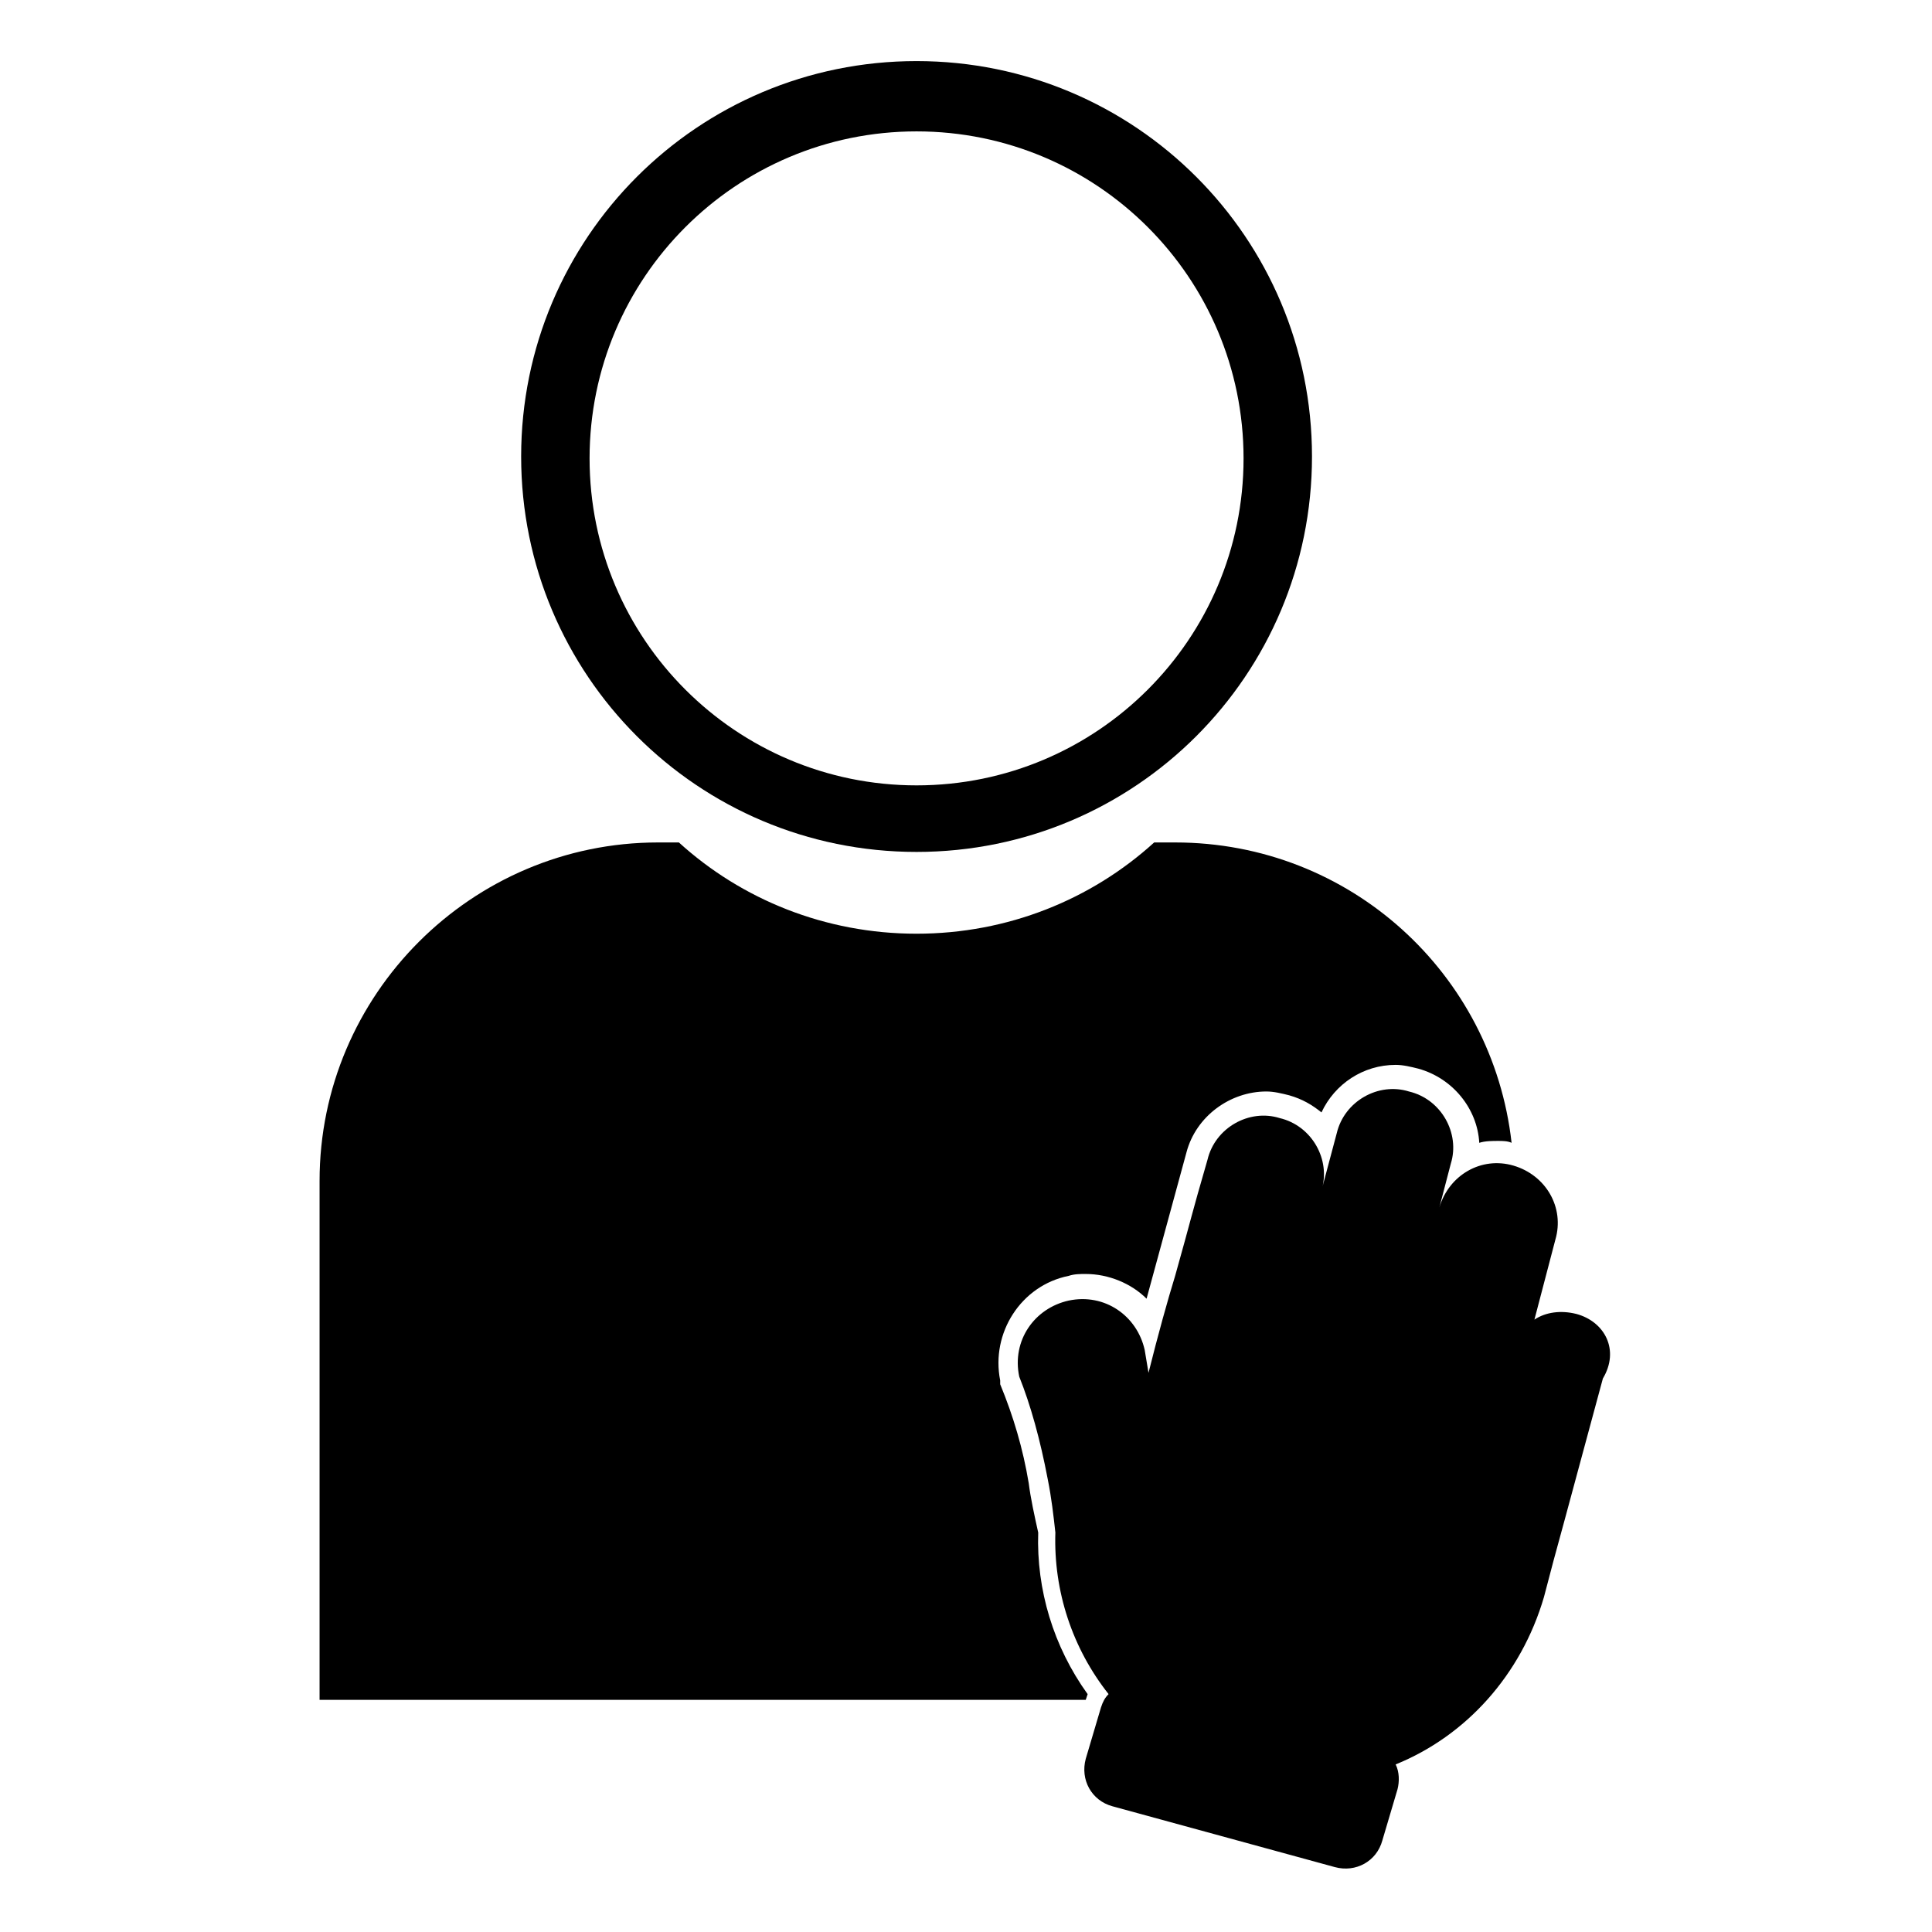
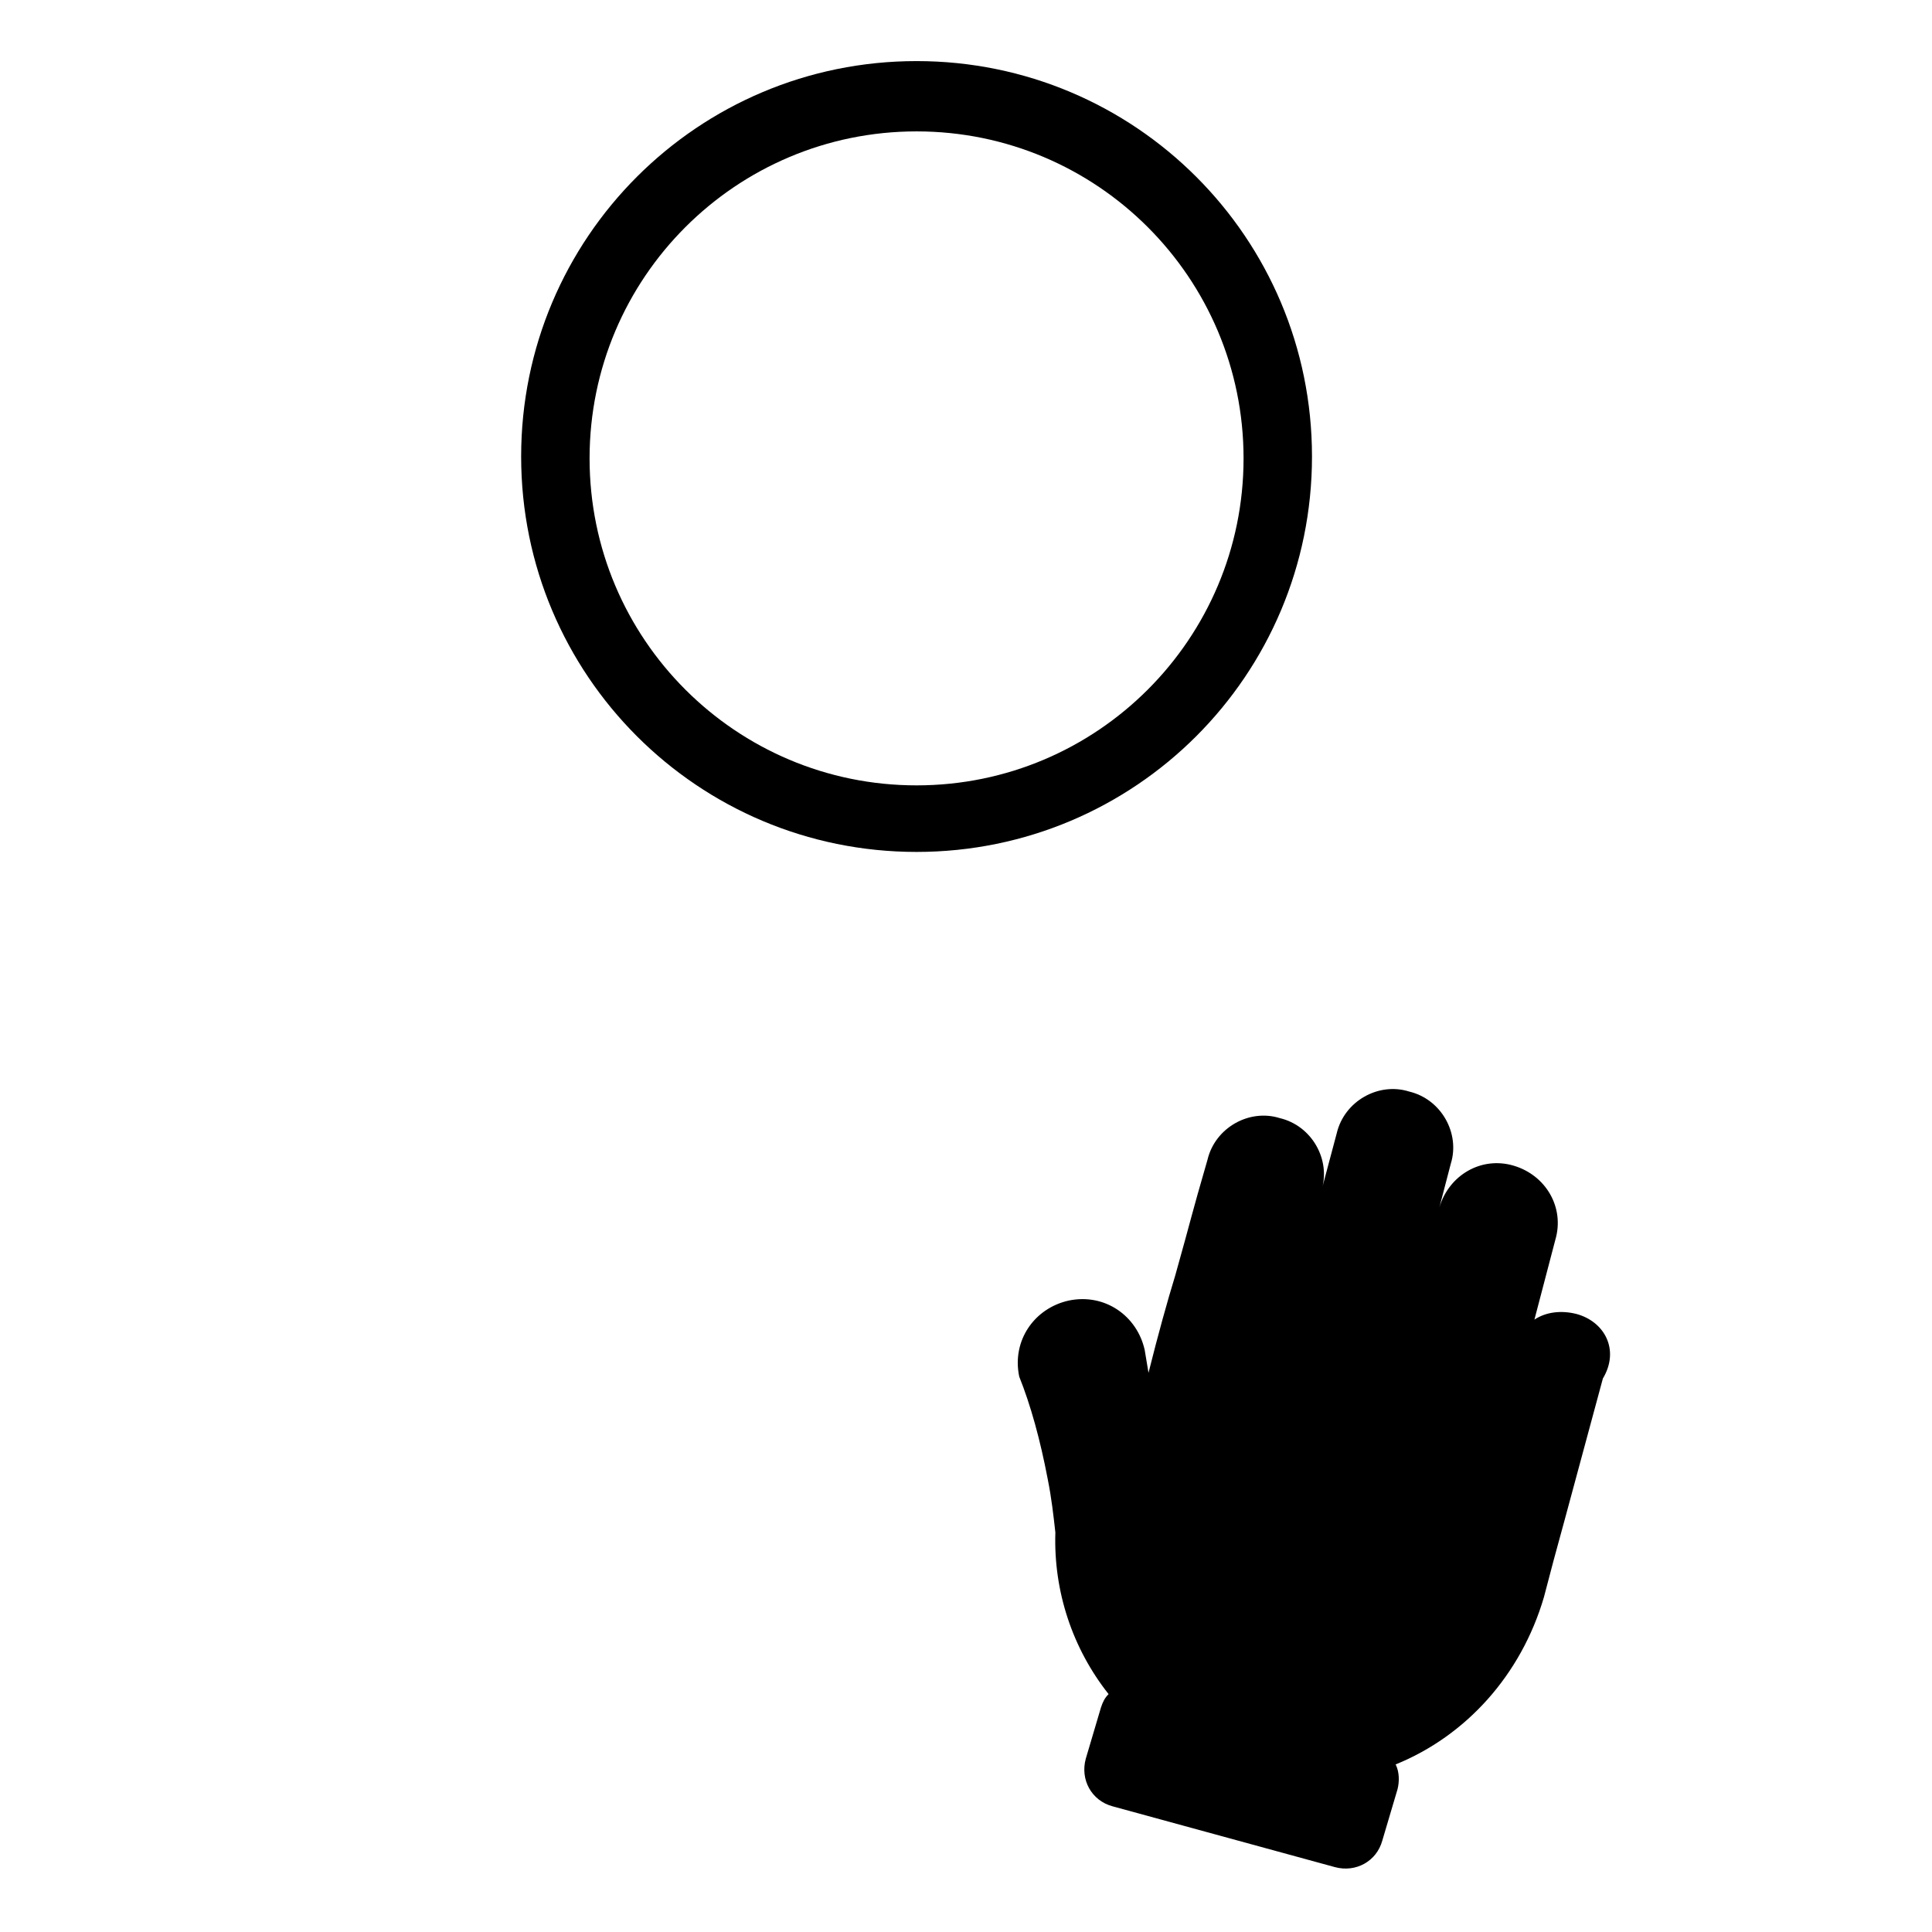
<svg xmlns="http://www.w3.org/2000/svg" fill="#000000" width="800px" height="800px" version="1.1" viewBox="144 144 512 512">
  <g>
    <path d="m386.9 369.77c57.938 0 104.79-46.855 104.79-104.79s-46.855-104.79-104.79-104.79-104.79 46.855-104.79 104.79 46.855 104.79 104.79 104.79zm0-190.95c47.863 0 86.656 38.793 86.656 86.656s-38.793 86.656-86.656 86.656c-47.863 0-86.656-38.793-86.656-86.656 0.004-47.859 38.797-86.656 86.656-86.656z" />
-     <path d="m416.62 537.04c-1.512-9.07-4.031-17.633-7.559-26.199v-1.008c-2.519-12.594 5.543-25.191 18.137-27.711 1.512-0.504 3.023-0.504 4.535-0.504 6.047 0 12.09 2.519 16.121 6.551l10.578-38.793c2.519-9.574 11.586-16.121 21.16-16.121 2.016 0 4.031 0.504 6.047 1.008 3.527 1.008 6.047 2.519 8.566 4.535 3.527-7.559 11.082-12.594 19.648-12.594 2.016 0 4.031 0.504 6.047 1.008 9.07 2.519 15.617 10.578 16.121 19.648 1.512-0.504 3.527-0.504 5.039-0.504 1.008 0 2.519 0 3.527 0.504-5.039-44.84-42.824-79.602-89.176-79.602h-5.543c-16.625 15.113-38.793 24.184-62.977 24.184-24.184 0-46.352-9.07-62.977-24.184h-5.543c-49.375 0-89.68 40.305-89.68 89.68v137.54h203.04l0.504-1.512c-9.07-12.594-13.602-27.711-13.098-42.824-1.004-4.539-2.012-9.07-2.516-13.102z" />
    <path d="m561.72 492.2c-4.031-1.008-8.062-0.504-11.082 1.512l5.543-21.16c2.519-8.566-2.519-17.129-11.082-19.648-8.566-2.519-17.129 2.519-19.648 11.082l3.023-11.586c2.519-8.062-2.519-17.129-11.082-19.145-8.062-2.519-17.129 2.519-19.145 11.082l-4.031 15.113c2.519-8.062-2.519-17.129-11.082-19.145-8.062-2.519-17.129 2.519-19.145 11.082-4.535 15.617-4.031 14.609-8.566 30.73-2.016 6.551-4.535 15.617-7.055 25.695l-1.008-6.047c-2.016-9.07-10.578-15.113-20.152-13.098-9.07 2.016-15.113 10.578-13.098 20.152 3.023 7.559 5.543 16.625 7.559 27.207 1.008 5.039 1.512 9.574 2.016 14.105-0.504 15.617 4.535 30.73 14.105 42.824-1.008 1.008-1.512 2.016-2.016 3.527l-4.031 13.602c-1.512 5.543 1.512 11.082 7.055 12.594l58.945 16.121c5.543 1.512 11.082-1.512 12.594-7.055l4.031-13.602c0.504-2.016 0.504-4.535-0.504-6.551 18.641-7.559 33.25-23.68 39.297-44.336l2.519-9.574 3.023-11.082 10.078-37.281c4.523-7.547 0.492-15.105-7.062-17.121z" />
  </g>
</svg>